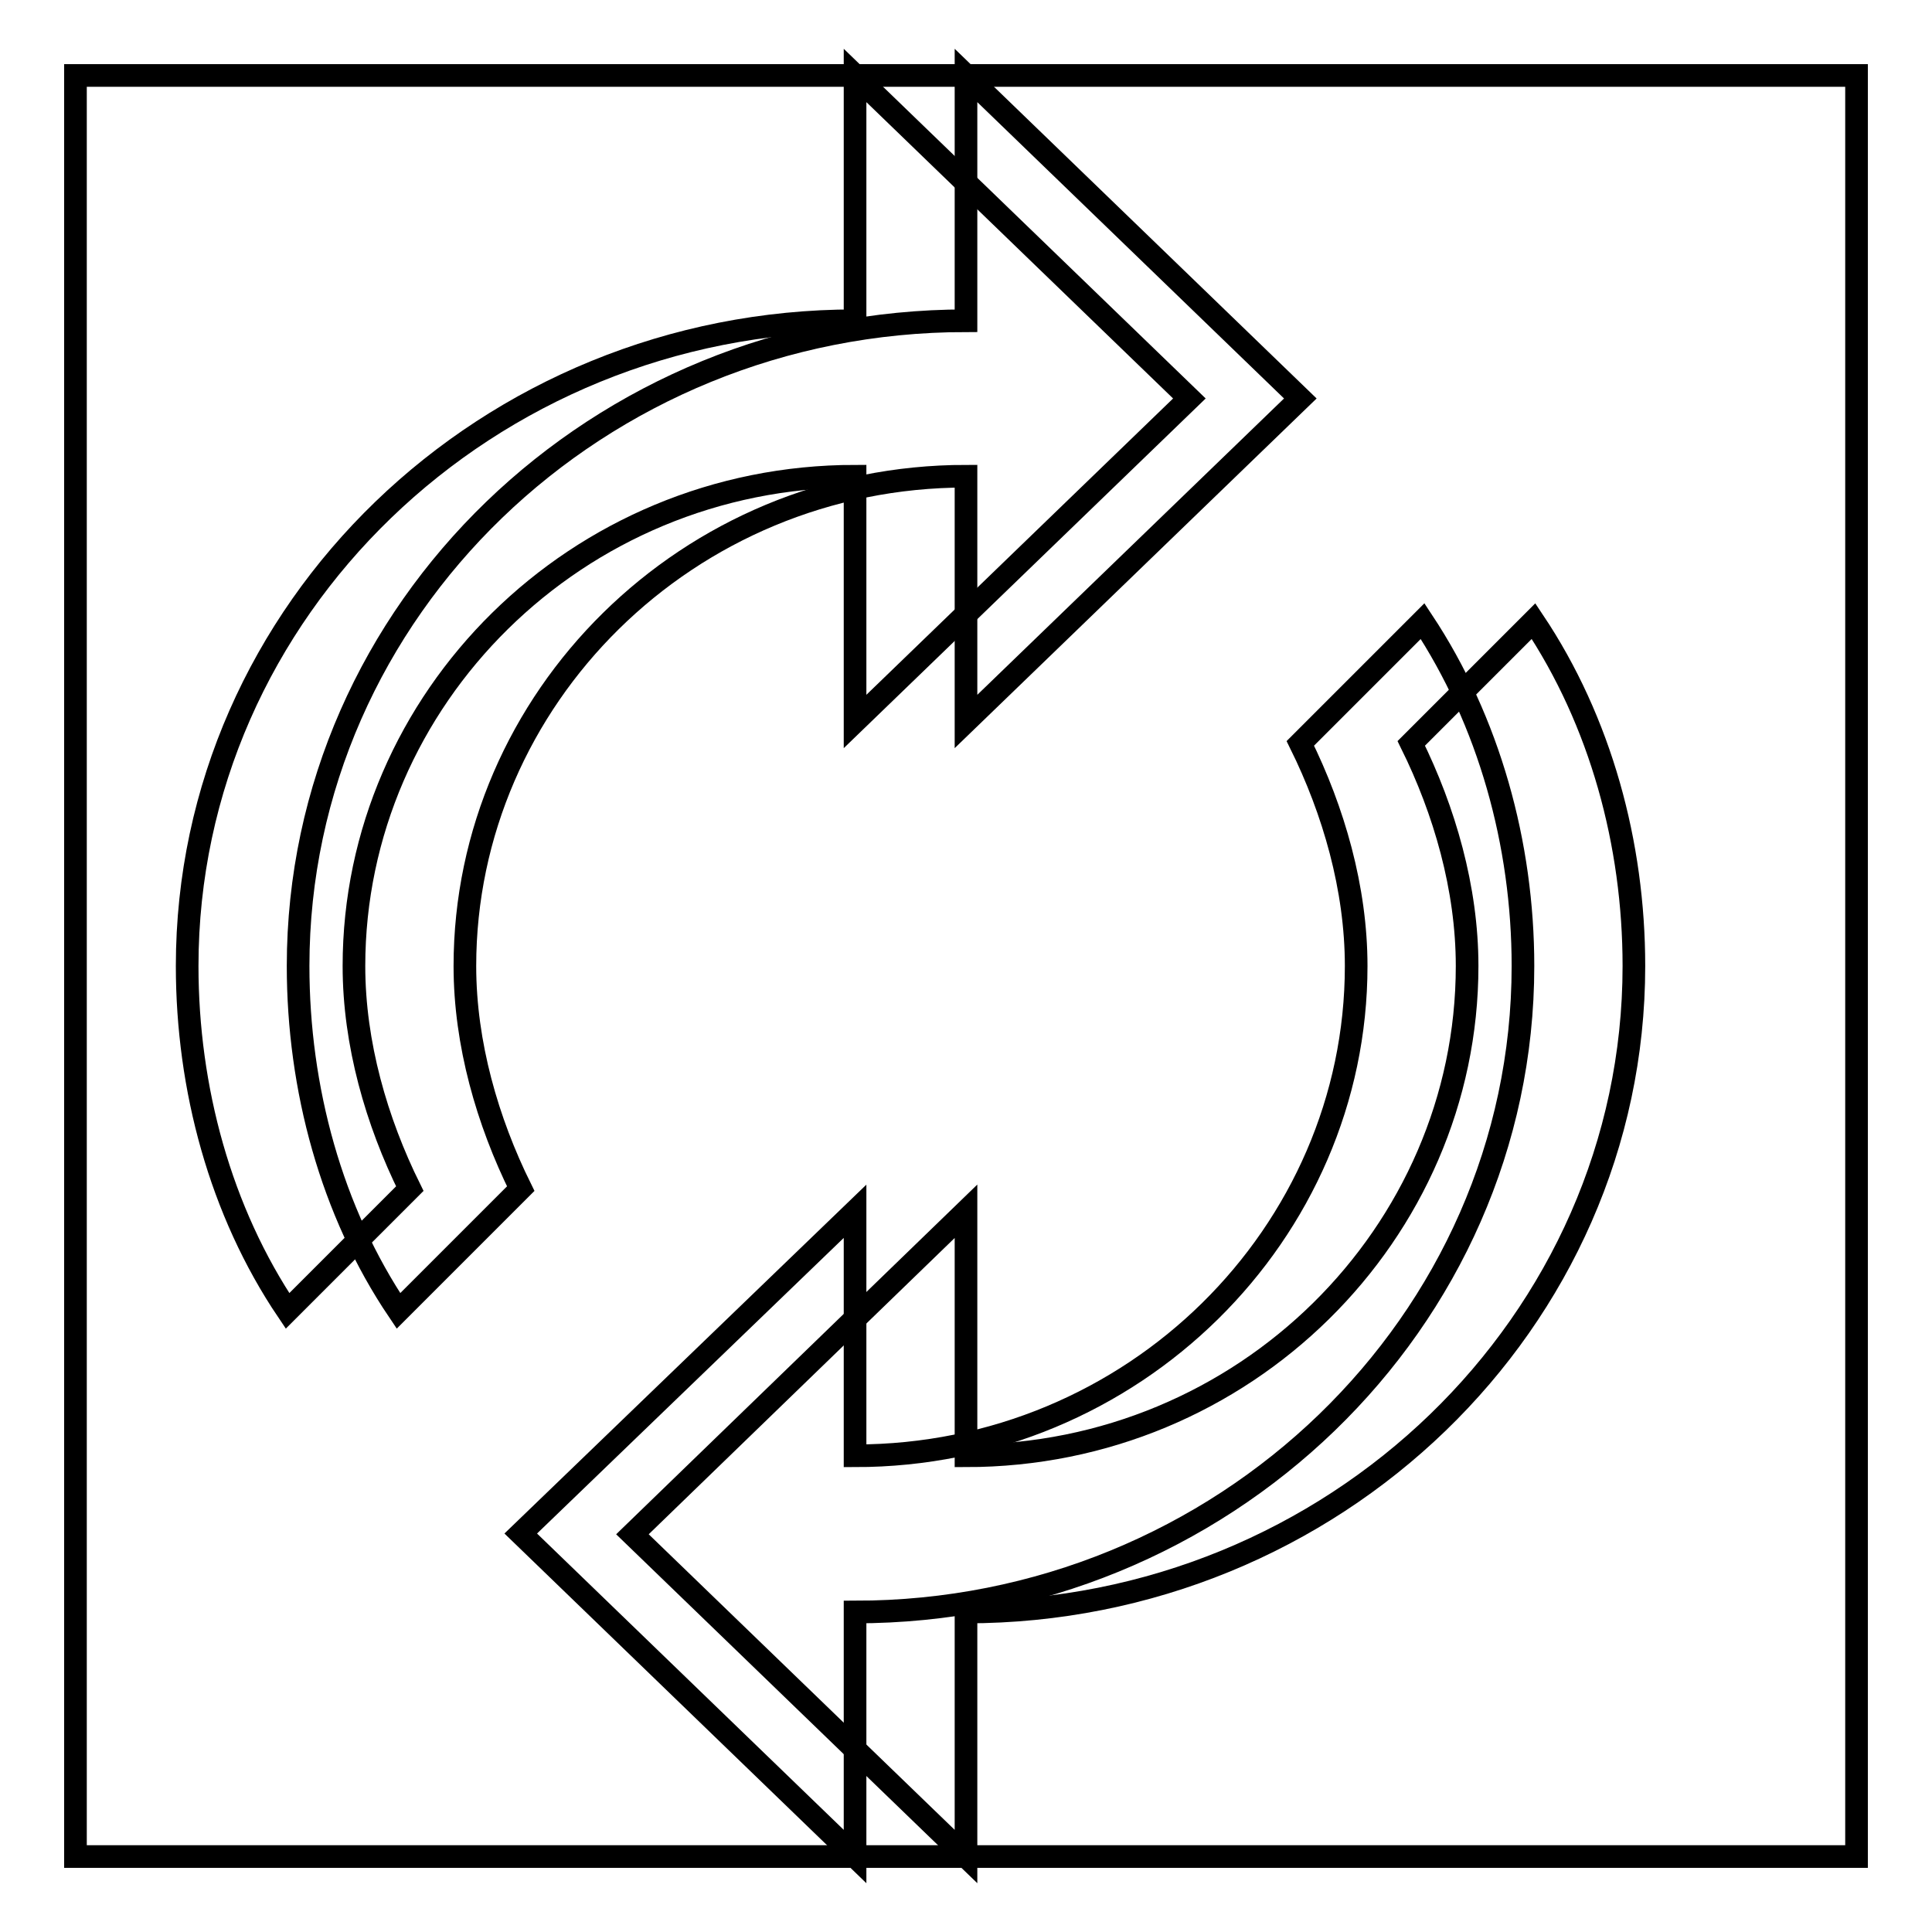
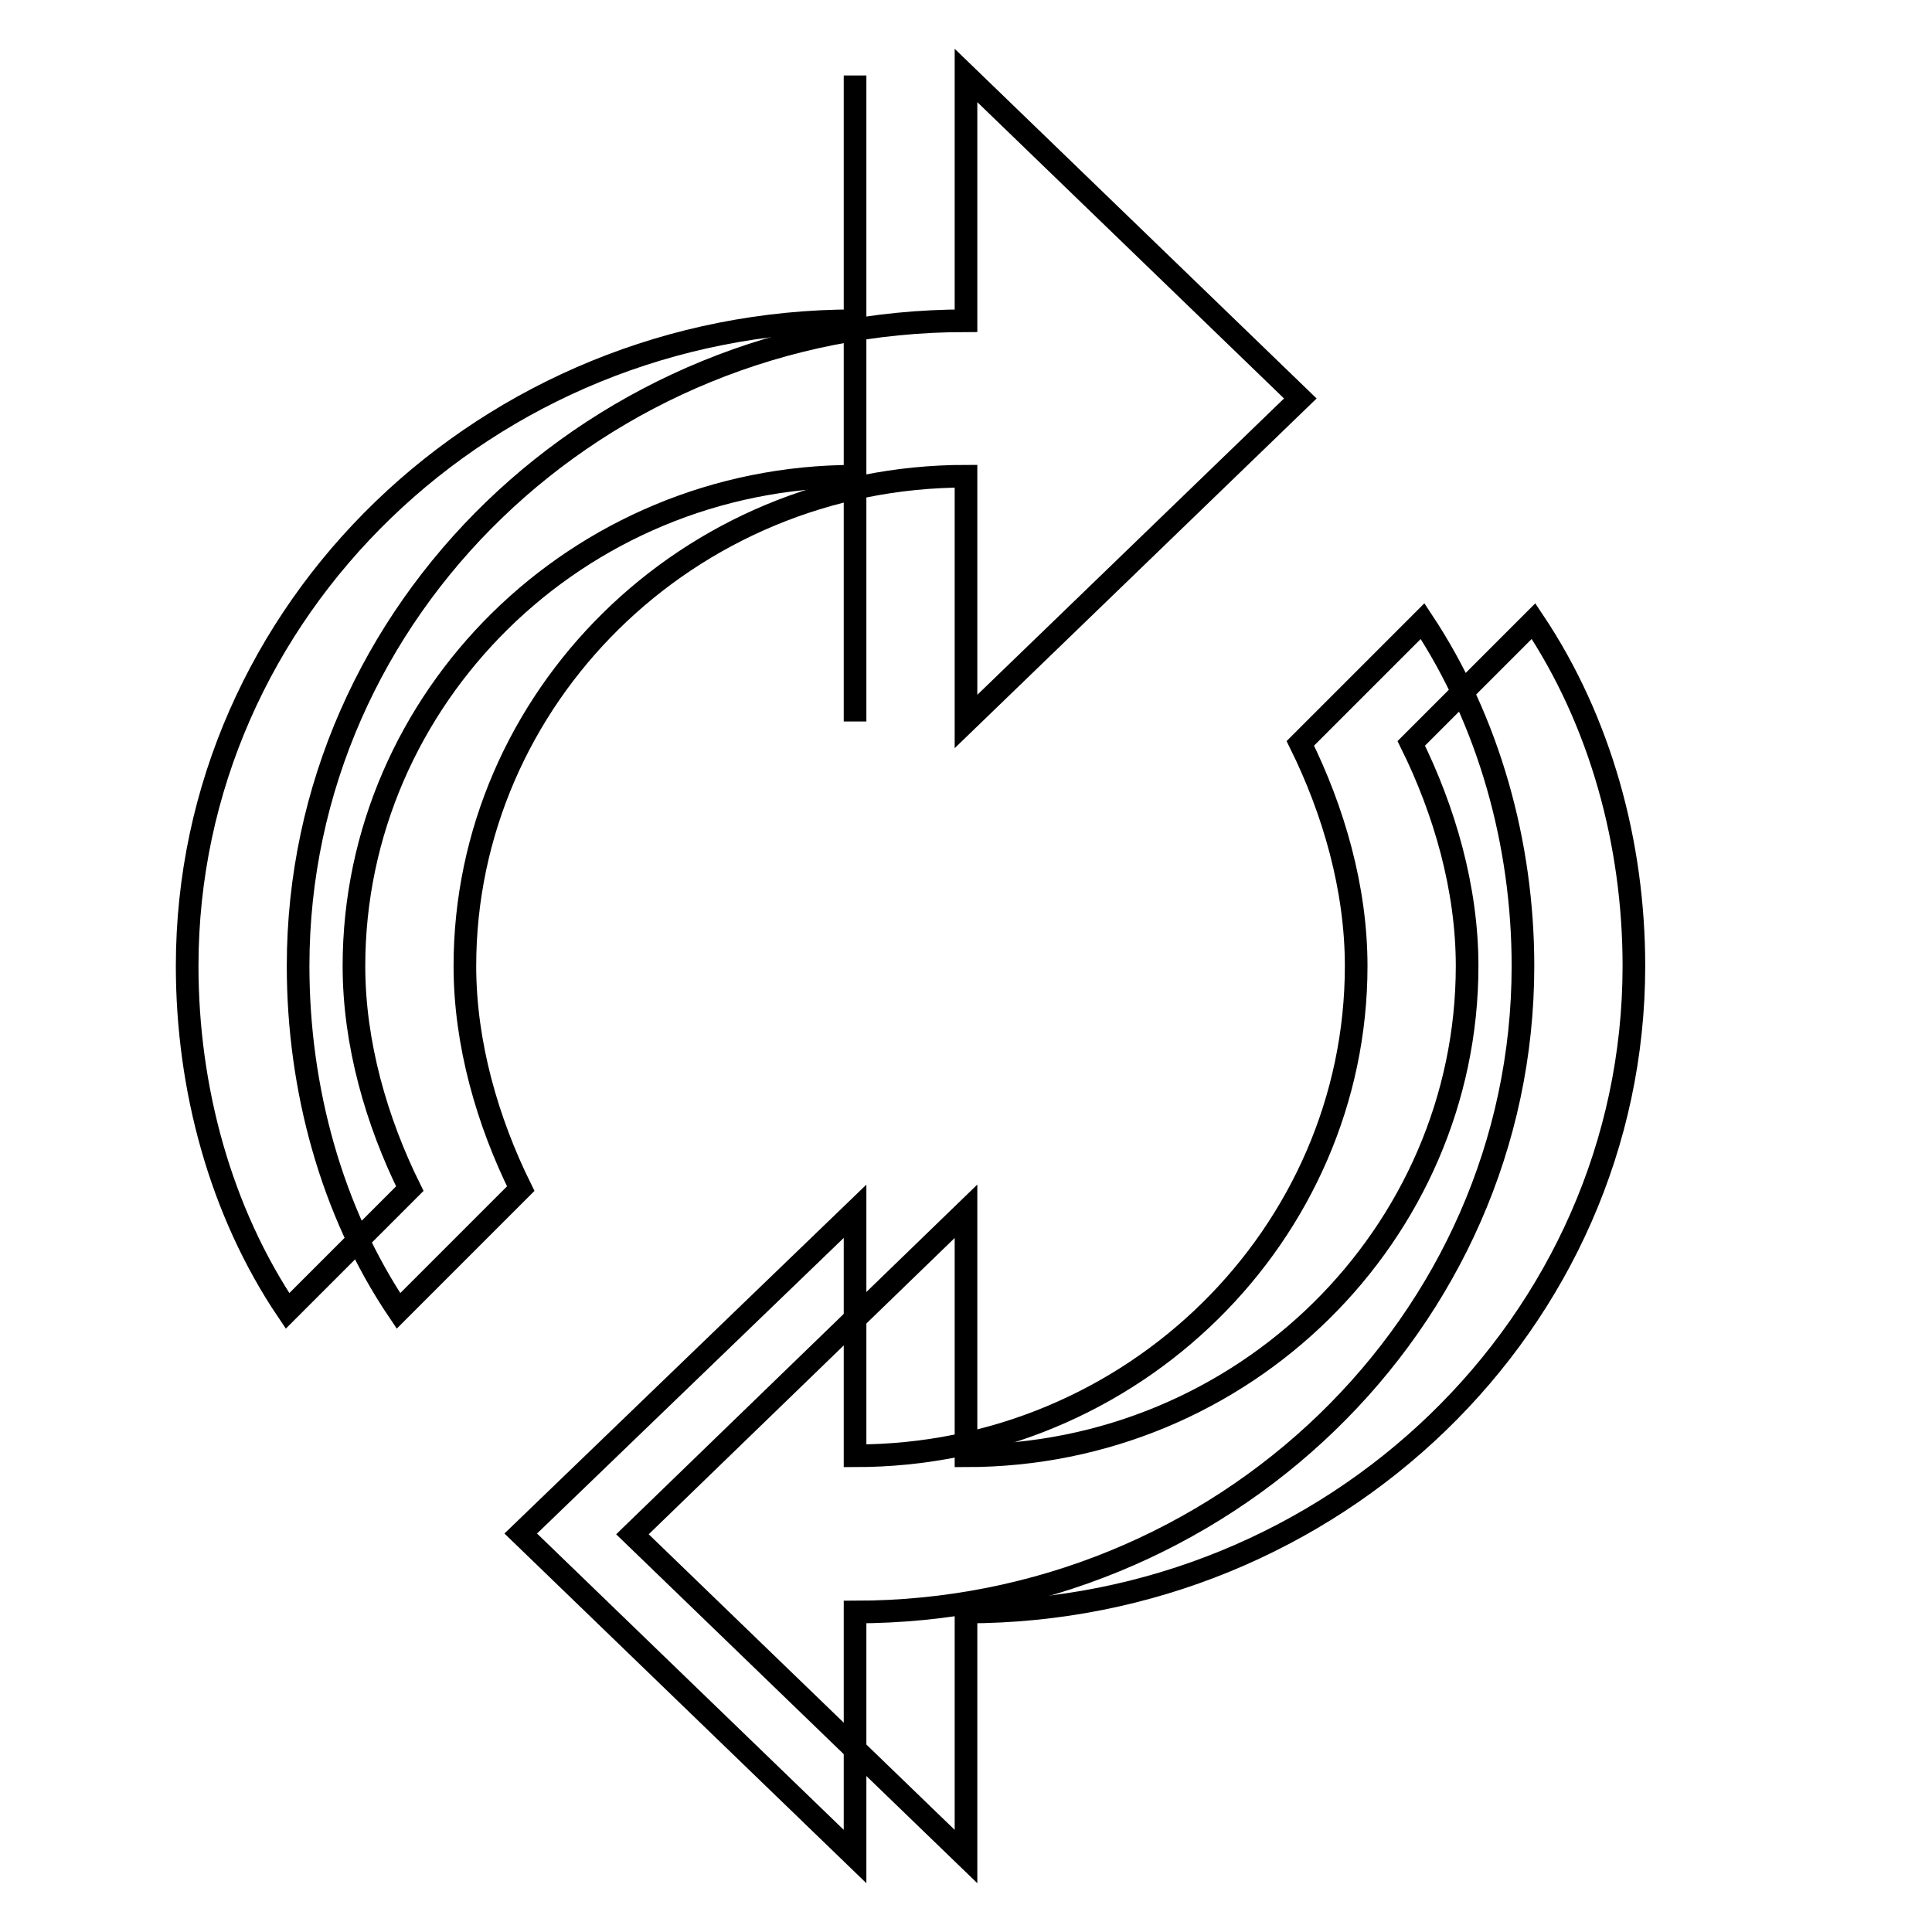
<svg xmlns="http://www.w3.org/2000/svg" version="1.1" x="0px" y="0px" viewBox="0 0 256 256" enable-background="new 0 0 256 256" xml:space="preserve">
  <g>
    <g>
-       <path stroke-width="3" fill-opacity="0" stroke="#000000" d="M10,10h236v236H10V10z" />
-       <path stroke-width="3" fill-opacity="0" stroke="#000000" d="M113.3,63.1v32.5l44.3-42.8L113.3,10v32.5c-48.7,0-88.5,38.3-88.5,85.5c0,16.2,4.4,32.5,13.3,45.7l16.2-16.2c-4.4-8.9-7.4-19.2-7.4-29.5C46.9,92.6,76.4,63.1,113.3,63.1z M188.5,82.3l-16.2,16.2c4.4,8.9,7.4,19.2,7.4,29.5c0,35.4-29.5,64.9-66.4,64.9v-32.4L69,203.2l44.3,42.8v-32.4c48.7,0,88.5-38.4,88.5-85.6C201.8,111.8,197.3,95.6,188.5,82.3z" />
+       <path stroke-width="3" fill-opacity="0" stroke="#000000" d="M113.3,63.1v32.5L113.3,10v32.5c-48.7,0-88.5,38.3-88.5,85.5c0,16.2,4.4,32.5,13.3,45.7l16.2-16.2c-4.4-8.9-7.4-19.2-7.4-29.5C46.9,92.6,76.4,63.1,113.3,63.1z M188.5,82.3l-16.2,16.2c4.4,8.9,7.4,19.2,7.4,29.5c0,35.4-29.5,64.9-66.4,64.9v-32.4L69,203.2l44.3,42.8v-32.4c48.7,0,88.5-38.4,88.5-85.6C201.8,111.8,197.3,95.6,188.5,82.3z" />
      <path stroke-width="3" fill-opacity="0" stroke="#000000" d="M128,63.1v32.5l44.3-42.8L128,10v32.5c-48.7,0-88.5,38.3-88.5,85.5c0,16.2,4.4,32.5,13.3,45.7L69,157.5c-4.4-8.9-7.4-19.2-7.4-29.5C61.6,92.6,91.1,63.1,128,63.1z M203.2,82.3L187,98.5c4.4,8.9,7.4,19.2,7.4,29.5c0,35.4-29.5,64.9-66.4,64.9v-32.4l-44.2,42.8L128,246v-32.4c48.7,0,88.5-38.4,88.5-85.6C216.5,111.8,212.1,95.6,203.2,82.3z" />
    </g>
  </g>
</svg>